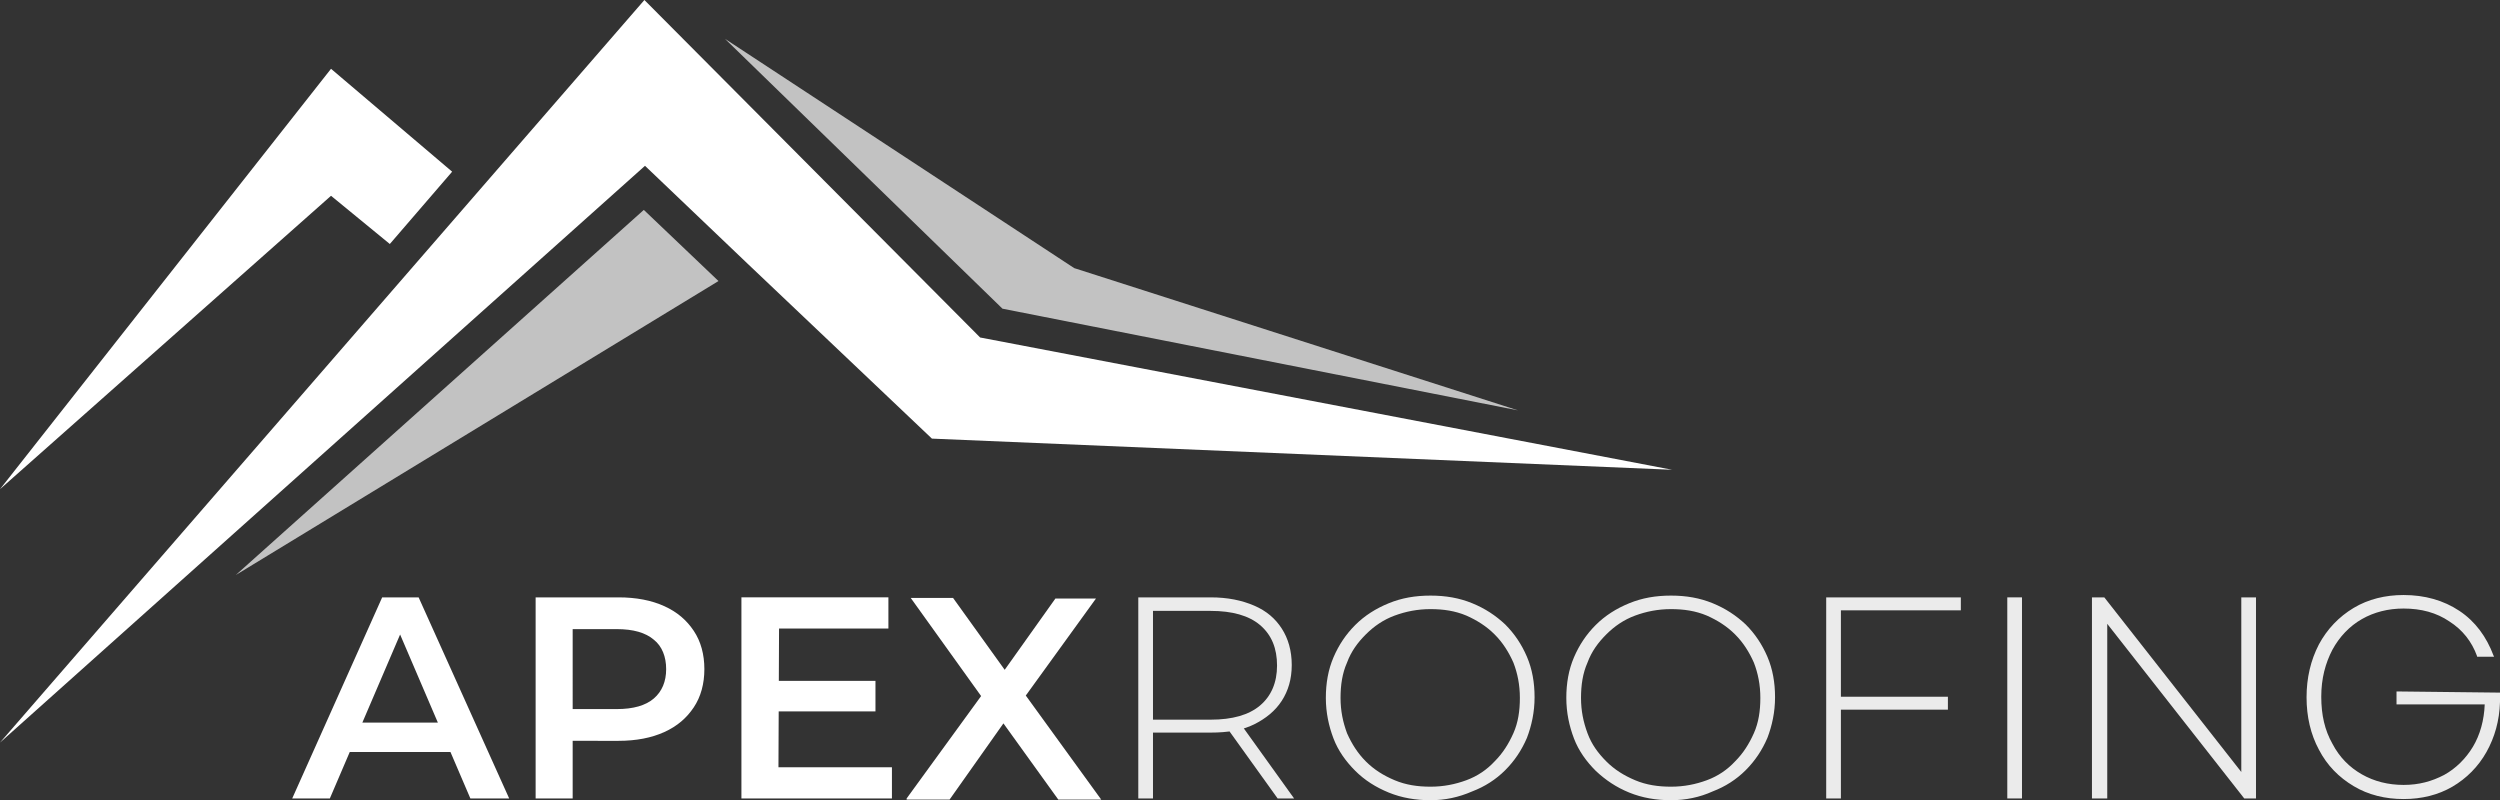
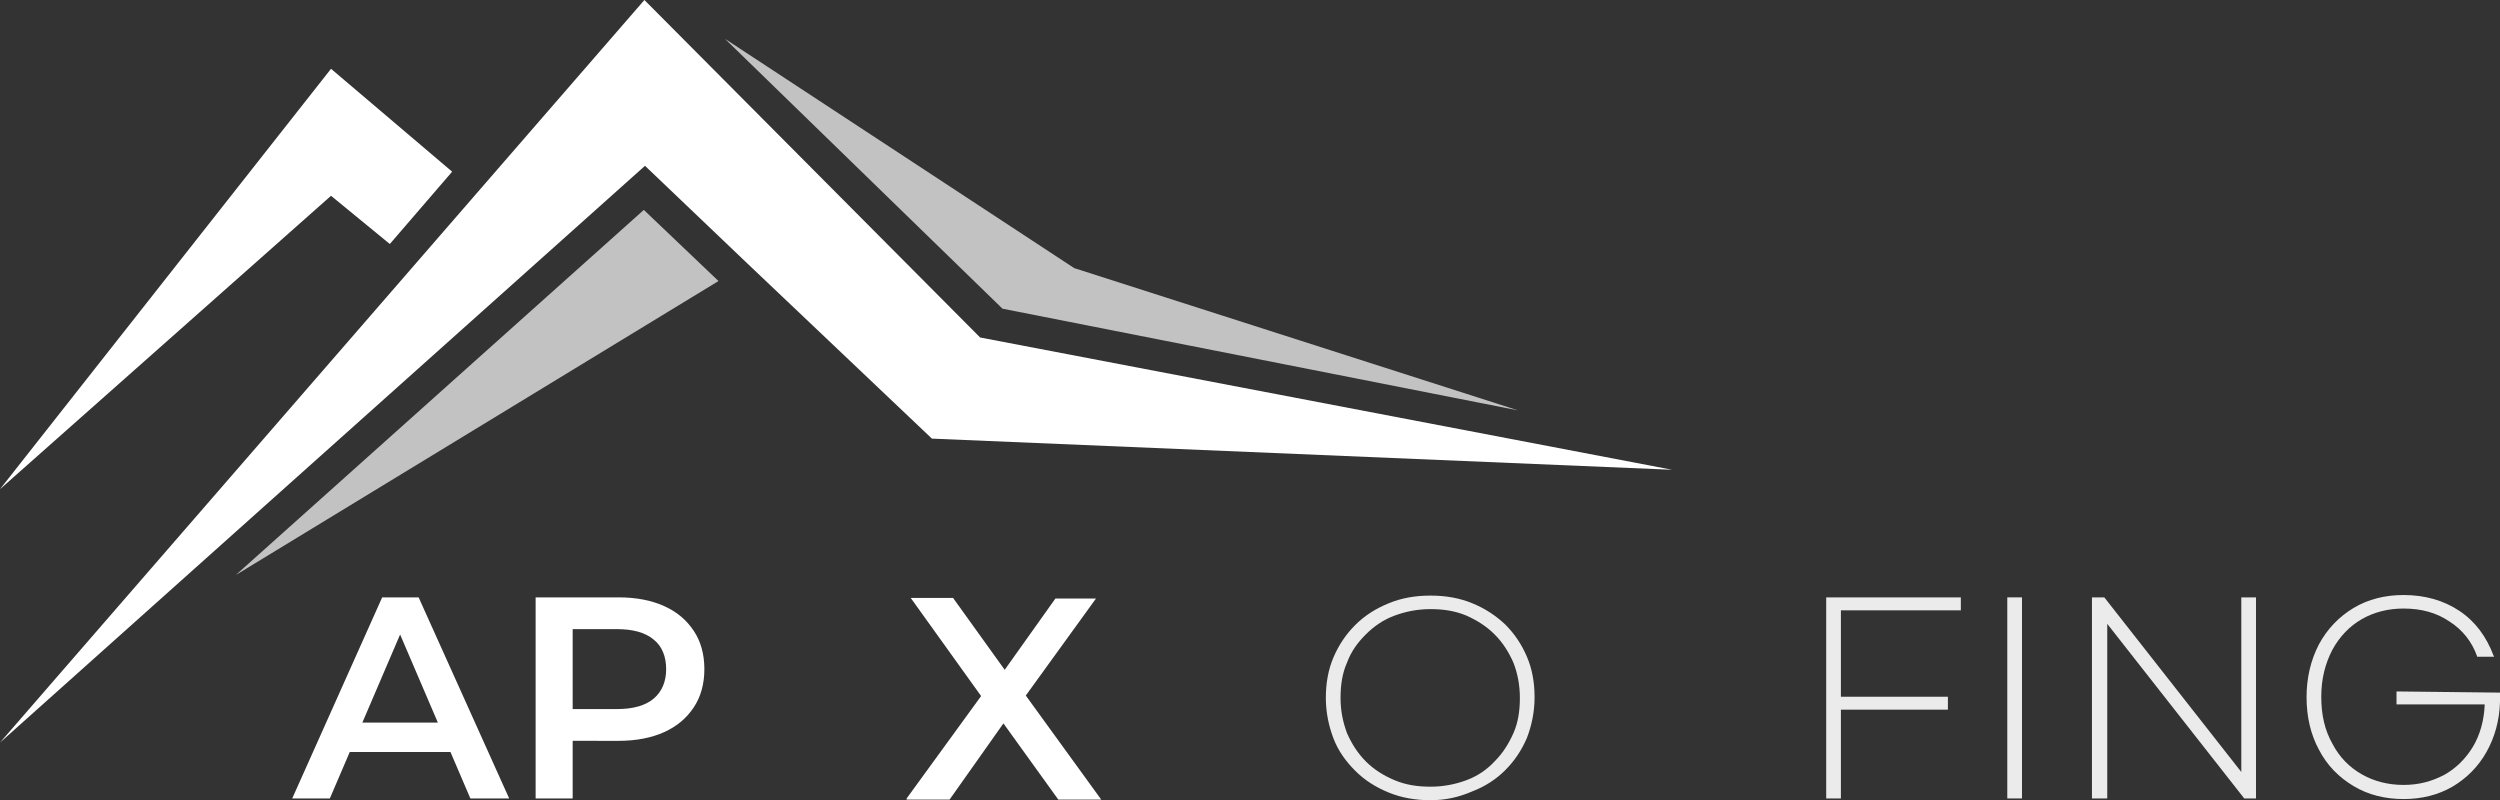
<svg xmlns="http://www.w3.org/2000/svg" version="1.1" id="Layer_2_00000124871715369137574410000017218053359700282509_" x="0px" y="0px" viewBox="0 0 425.2 136.1" style="enable-background:new 0 0 425.2 136.1;" xml:space="preserve">
  <rect x="0" y="0" width="425.2" height="136.1" fill="#333333" stroke="none" />
  <style type="text/css">
	.st0{fill:#FFFFFF;}
	.st1{opacity:0.9;}
	.st2{opacity:0.7;fill:#FFFFFF;}
</style>
  <g id="artwork">
    <g id="logo">
      <g id="text">
        <g id="apex">
          <path class="st0" d="M49.7,135.8L65,101.6h6.2l15.4,34.2H80L66.8,105h2.5l-13.2,30.8H49.7L49.7,135.8z M56.7,127.9l1.7-5h18.5      l1.7,5H56.7z" />
          <path class="st0" d="M91.1,135.8v-34.2h14.1c3,0,5.6,0.5,7.8,1.5s3.8,2.4,5,4.2c1.2,1.8,1.8,4,1.8,6.5s-0.6,4.7-1.8,6.5      s-2.8,3.2-5,4.2s-4.8,1.5-7.8,1.5H94.6l2.8-3v12.8H91.1L91.1,135.8z M97.4,123.7l-2.8-3.1h10.3c2.8,0,4.9-0.6,6.3-1.8      s2.1-2.9,2.1-5s-0.7-3.9-2.1-5c-1.4-1.2-3.5-1.8-6.3-1.8H94.6l2.8-3.1V123.7L97.4,123.7z" />
-           <path class="st0" d="M132.4,130.5h19.3v5.3h-25.6v-34.2h25v5.3h-18.6L132.4,130.5L132.4,130.5z M131.9,115.8h17v5.2h-17V115.8z" />
          <path class="st0" d="M154.2,135.8l14.4-19.8v4.8l-13.7-19.1h7.2l10.2,14.2l-2.9,0.1l10.1-14.2h6.9l-13.6,18.8V116l14.5,20H180      l-10.8-15h2.9l-10.6,15h-7.3L154.2,135.8L154.2,135.8z" />
        </g>
        <g id="roofing" class="st1">
-           <path class="st0" d="M193.6,135.8v-34.2h12.3c2.9,0,5.3,0.5,7.4,1.4c2.1,0.9,3.6,2.2,4.7,3.9s1.7,3.8,1.7,6.2s-0.6,4.4-1.7,6.1      s-2.7,3-4.7,4s-4.5,1.4-7.4,1.4H195l1.1-1.2v12.4H193.6L193.6,135.8z M196.1,123.6l-1.1-1.2h10.9c3.7,0,6.5-0.8,8.4-2.4      s2.9-3.9,2.9-6.8s-0.9-5.2-2.9-6.9c-1.9-1.6-4.7-2.4-8.4-2.4H195l1.1-1.2V123.6z M217.3,135.8l-8.9-12.4h2.8l8.9,12.4H217.3z" />
          <path class="st0" d="M243.3,136.1c-2.5,0-4.9-0.4-7.1-1.3s-4.1-2.1-5.7-3.7s-2.9-3.4-3.7-5.5s-1.3-4.4-1.3-6.9s0.4-4.8,1.3-6.9      s2.1-3.9,3.7-5.5c1.6-1.6,3.5-2.8,5.7-3.7c2.2-0.9,4.5-1.3,7.1-1.3s4.9,0.4,7.1,1.3c2.2,0.9,4,2.1,5.6,3.6      c1.6,1.6,2.8,3.4,3.7,5.5c0.9,2.1,1.3,4.4,1.3,6.9s-0.5,4.8-1.3,6.9c-0.9,2.1-2.1,3.9-3.7,5.5c-1.6,1.6-3.5,2.8-5.6,3.6      C248.1,135.6,245.8,136.1,243.3,136.1L243.3,136.1z M243.3,133.8c2.2,0,4.2-0.4,6.1-1.1s3.5-1.8,4.8-3.2c1.4-1.4,2.4-3,3.2-4.8      c0.8-1.8,1.1-3.8,1.1-6s-0.4-4.2-1.1-6c-0.8-1.8-1.8-3.4-3.2-4.8s-3-2.4-4.8-3.2c-1.9-0.8-3.9-1.1-6.1-1.1s-4.2,0.4-6.1,1.1      s-3.5,1.8-4.9,3.2c-1.4,1.4-2.5,2.9-3.2,4.8c-0.8,1.8-1.1,3.8-1.1,6s0.4,4.1,1.1,6c0.8,1.8,1.8,3.4,3.2,4.8s3,2.4,4.9,3.2      S241.1,133.8,243.3,133.8z" />
-           <path class="st0" d="M284.2,136.1c-2.5,0-4.9-0.4-7.1-1.3s-4-2.1-5.7-3.7c-1.6-1.6-2.9-3.4-3.7-5.5s-1.3-4.4-1.3-6.9      s0.4-4.8,1.3-6.9s2.1-3.9,3.7-5.5s3.5-2.8,5.7-3.7c2.2-0.9,4.5-1.3,7.1-1.3s4.9,0.4,7.1,1.3s4,2.1,5.6,3.6      c1.6,1.6,2.8,3.4,3.7,5.5c0.9,2.1,1.3,4.4,1.3,6.9s-0.5,4.8-1.3,6.9c-0.9,2.1-2.1,3.9-3.7,5.5c-1.6,1.6-3.5,2.8-5.6,3.6      C289.1,135.6,286.7,136.1,284.2,136.1z M284.2,133.8c2.2,0,4.2-0.4,6.1-1.1s3.5-1.8,4.8-3.2c1.4-1.4,2.4-3,3.2-4.8      c0.8-1.8,1.1-3.8,1.1-6s-0.4-4.2-1.1-6c-0.8-1.8-1.8-3.4-3.2-4.8c-1.4-1.4-3-2.4-4.8-3.2c-1.9-0.8-3.9-1.1-6.1-1.1      s-4.2,0.4-6.1,1.1s-3.5,1.8-4.9,3.2c-1.4,1.4-2.5,2.9-3.2,4.8c-0.8,1.8-1.1,3.8-1.1,6s0.4,4.1,1.1,6s1.8,3.4,3.2,4.8      s3,2.4,4.9,3.2S282,133.8,284.2,133.8z" />
          <path class="st0" d="M313.1,135.8h-2.5v-34.2h22.9v2.2h-20.4V135.8L313.1,135.8z M312.8,118.5h18.5v2.2h-18.5V118.5z" />
          <path class="st0" d="M341.4,135.8v-34.2h2.5v34.2H341.4z" />
          <path class="st0" d="M355.8,135.8v-34.2h2.1l24.4,31.1h-1.1v-31.1h2.5v34.2h-2l-24.4-31.1h1.1v31.1L355.8,135.8L355.8,135.8z" />
          <path class="st0" d="M425.2,117.8v1.6c-0.1,3.2-0.9,6-2.3,8.5c-1.4,2.5-3.4,4.5-5.8,5.9c-2.4,1.4-5.2,2.1-8.3,2.1      s-6-0.7-8.5-2.2s-4.5-3.5-5.9-6.2c-1.4-2.6-2.1-5.6-2.1-8.9s0.7-6.3,2.1-9c1.4-2.6,3.4-4.7,5.9-6.2s5.4-2.2,8.5-2.2      c3.6,0,6.8,0.9,9.5,2.7s4.6,4.4,5.8,7.6l0.1,0.2h-2.9v-0.1c-0.9-2.5-2.5-4.5-4.7-5.9c-2.2-1.5-4.8-2.2-7.8-2.2      c-2.6,0-5,0.6-7.1,1.8c-2.1,1.2-3.8,3-5,5.2c-1.2,2.3-1.9,4.9-1.9,8s0.6,5.7,1.9,8c1.2,2.3,2.9,4,5,5.2s4.5,1.8,7.1,1.8      s4.8-0.6,6.9-1.7c2-1.1,3.7-2.8,4.9-4.8c1.2-2,1.9-4.5,2-7.2h-15v-2.2L425.2,117.8L425.2,117.8z" />
        </g>
      </g>
      <g id="logomark">
        <polygon id="roof2" class="st0" points="0,83.2 56.3,33.3 66.3,41.5 76.9,29.2 56.3,11.7    " />
        <polygon id="top" class="st2" points="123.3,6.6 170.5,52.5 258.2,69.8 182.7,45.6    " />
        <polygon id="bottom" class="st2" points="40.1,97.8 122.2,47.8 109.5,35.7    " />
        <polygon id="roof1" class="st0" points="0,126.3 109.7,28.2 127.1,44.8 127.1,44.8 158.5,74.6 284.4,79.9 166.7,57.4 109.6,0         " />
      </g>
    </g>
  </g>
</svg>